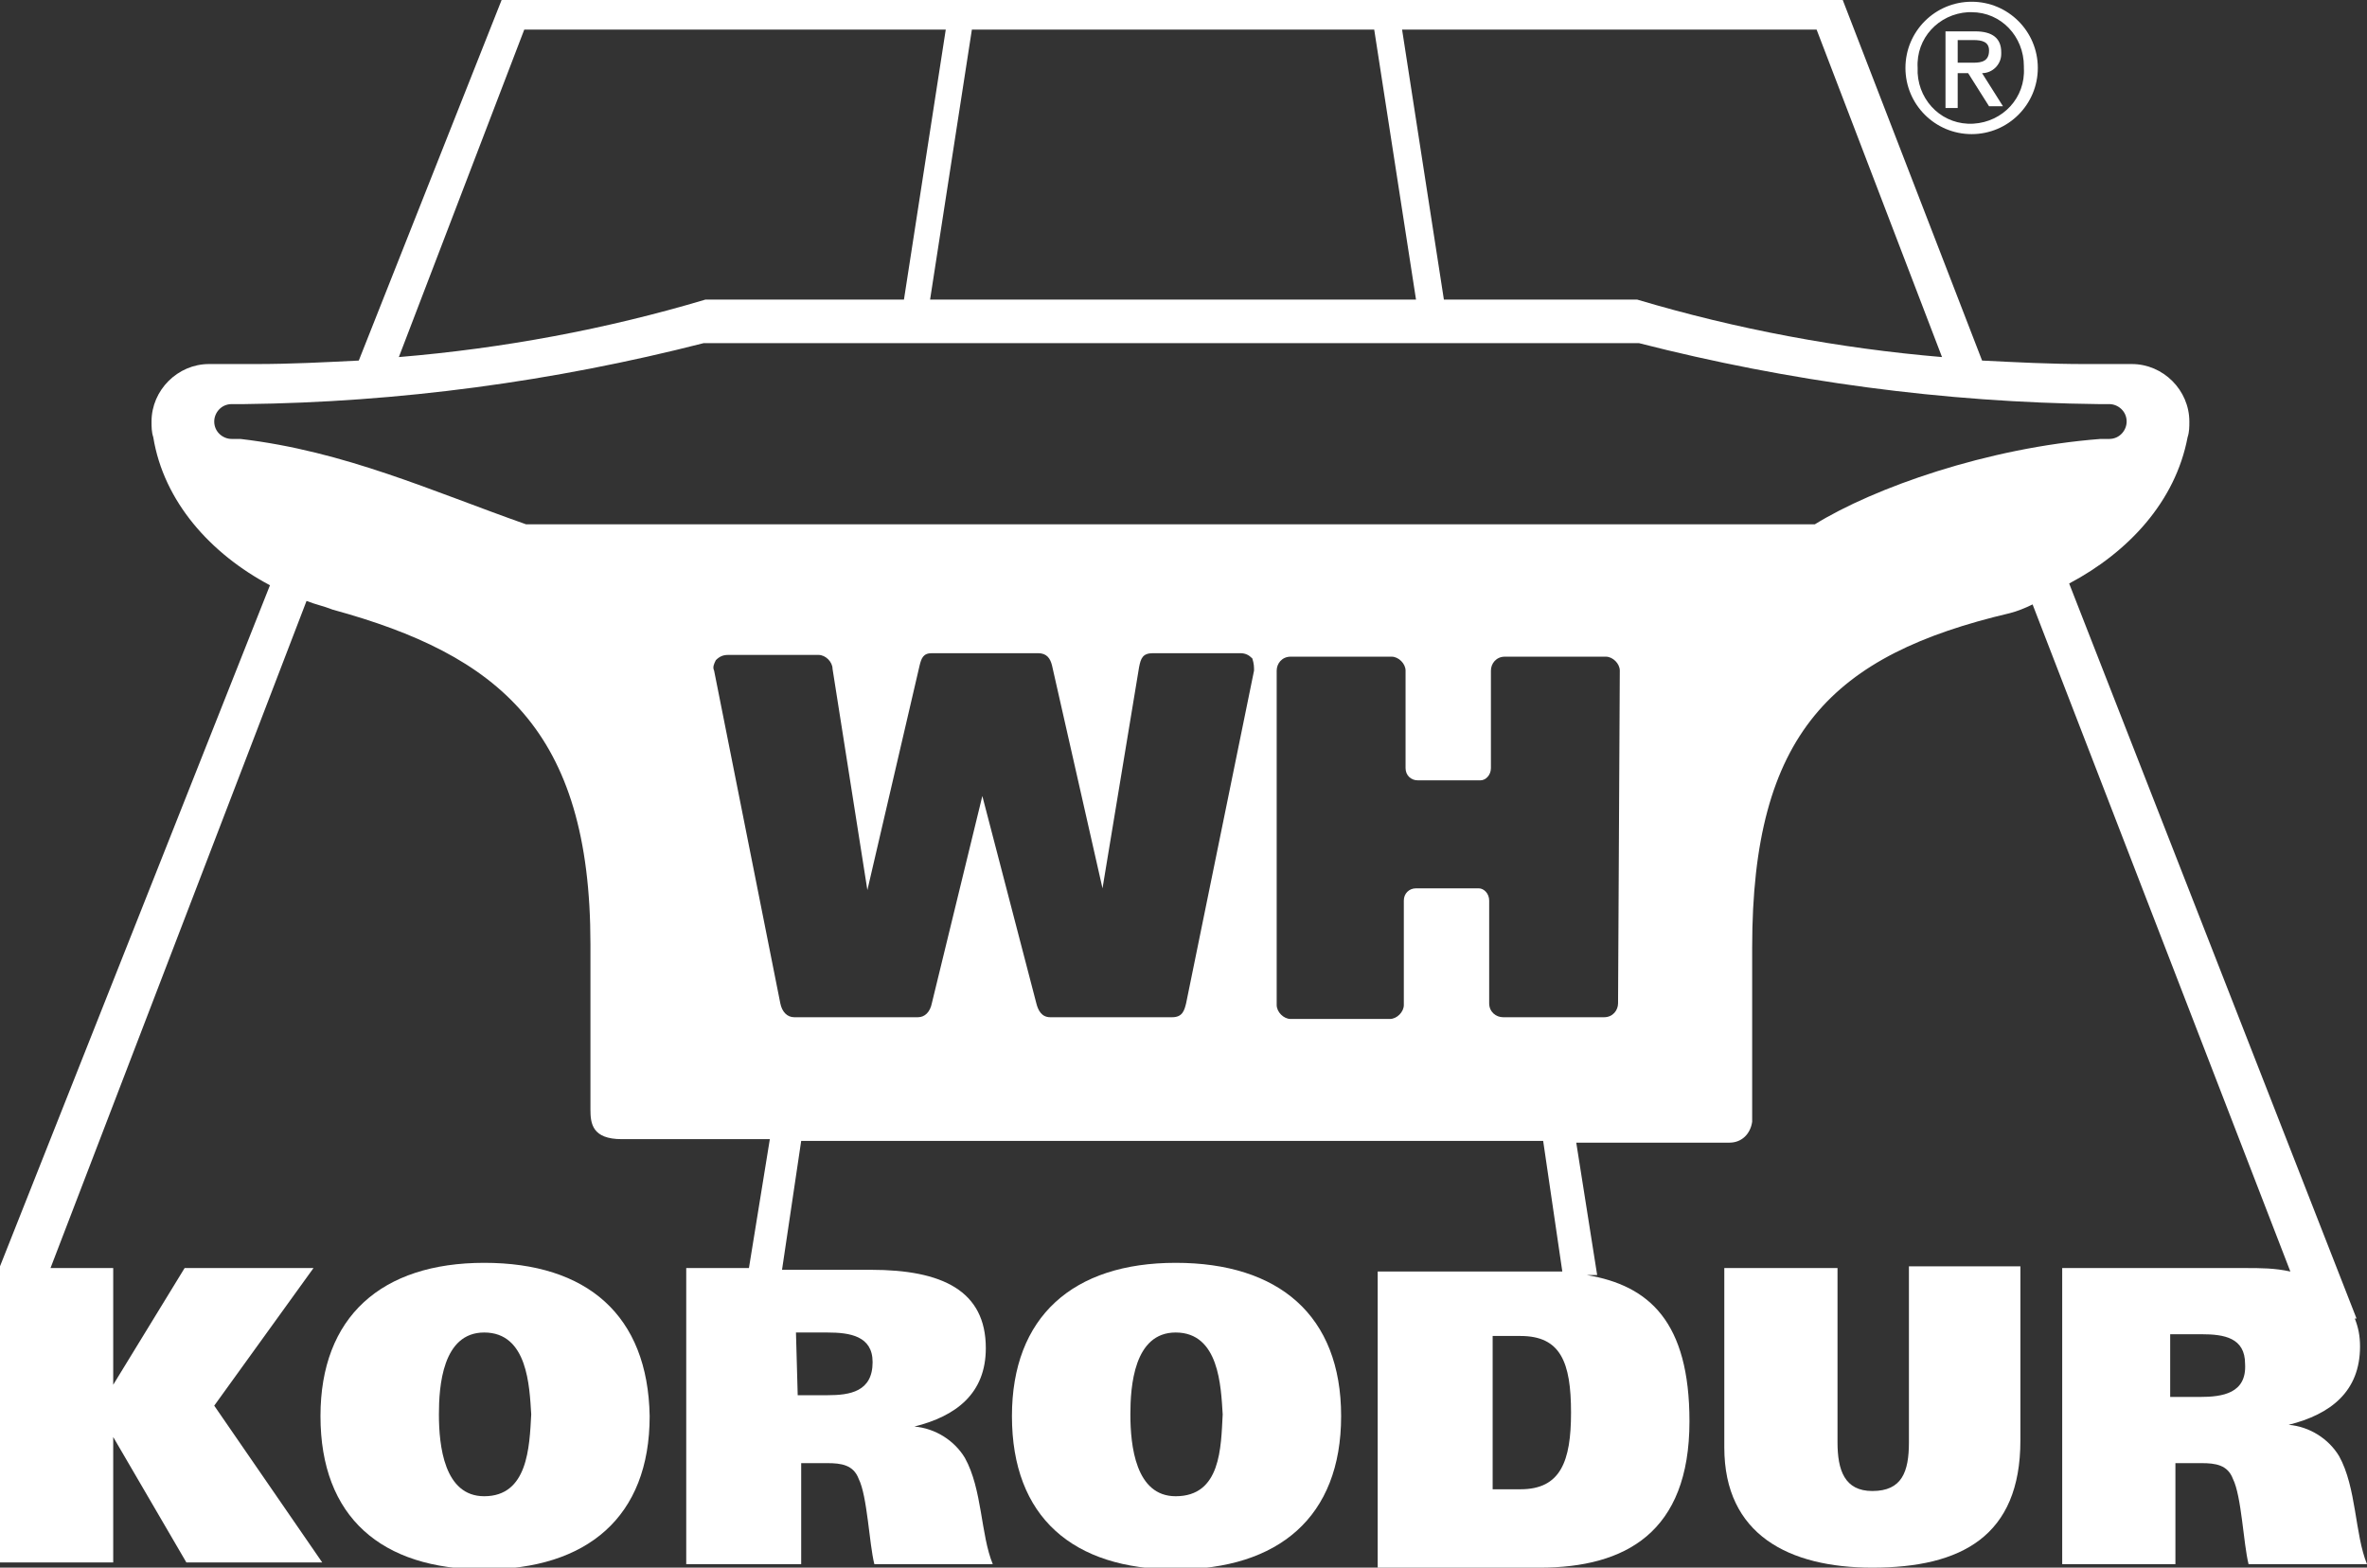
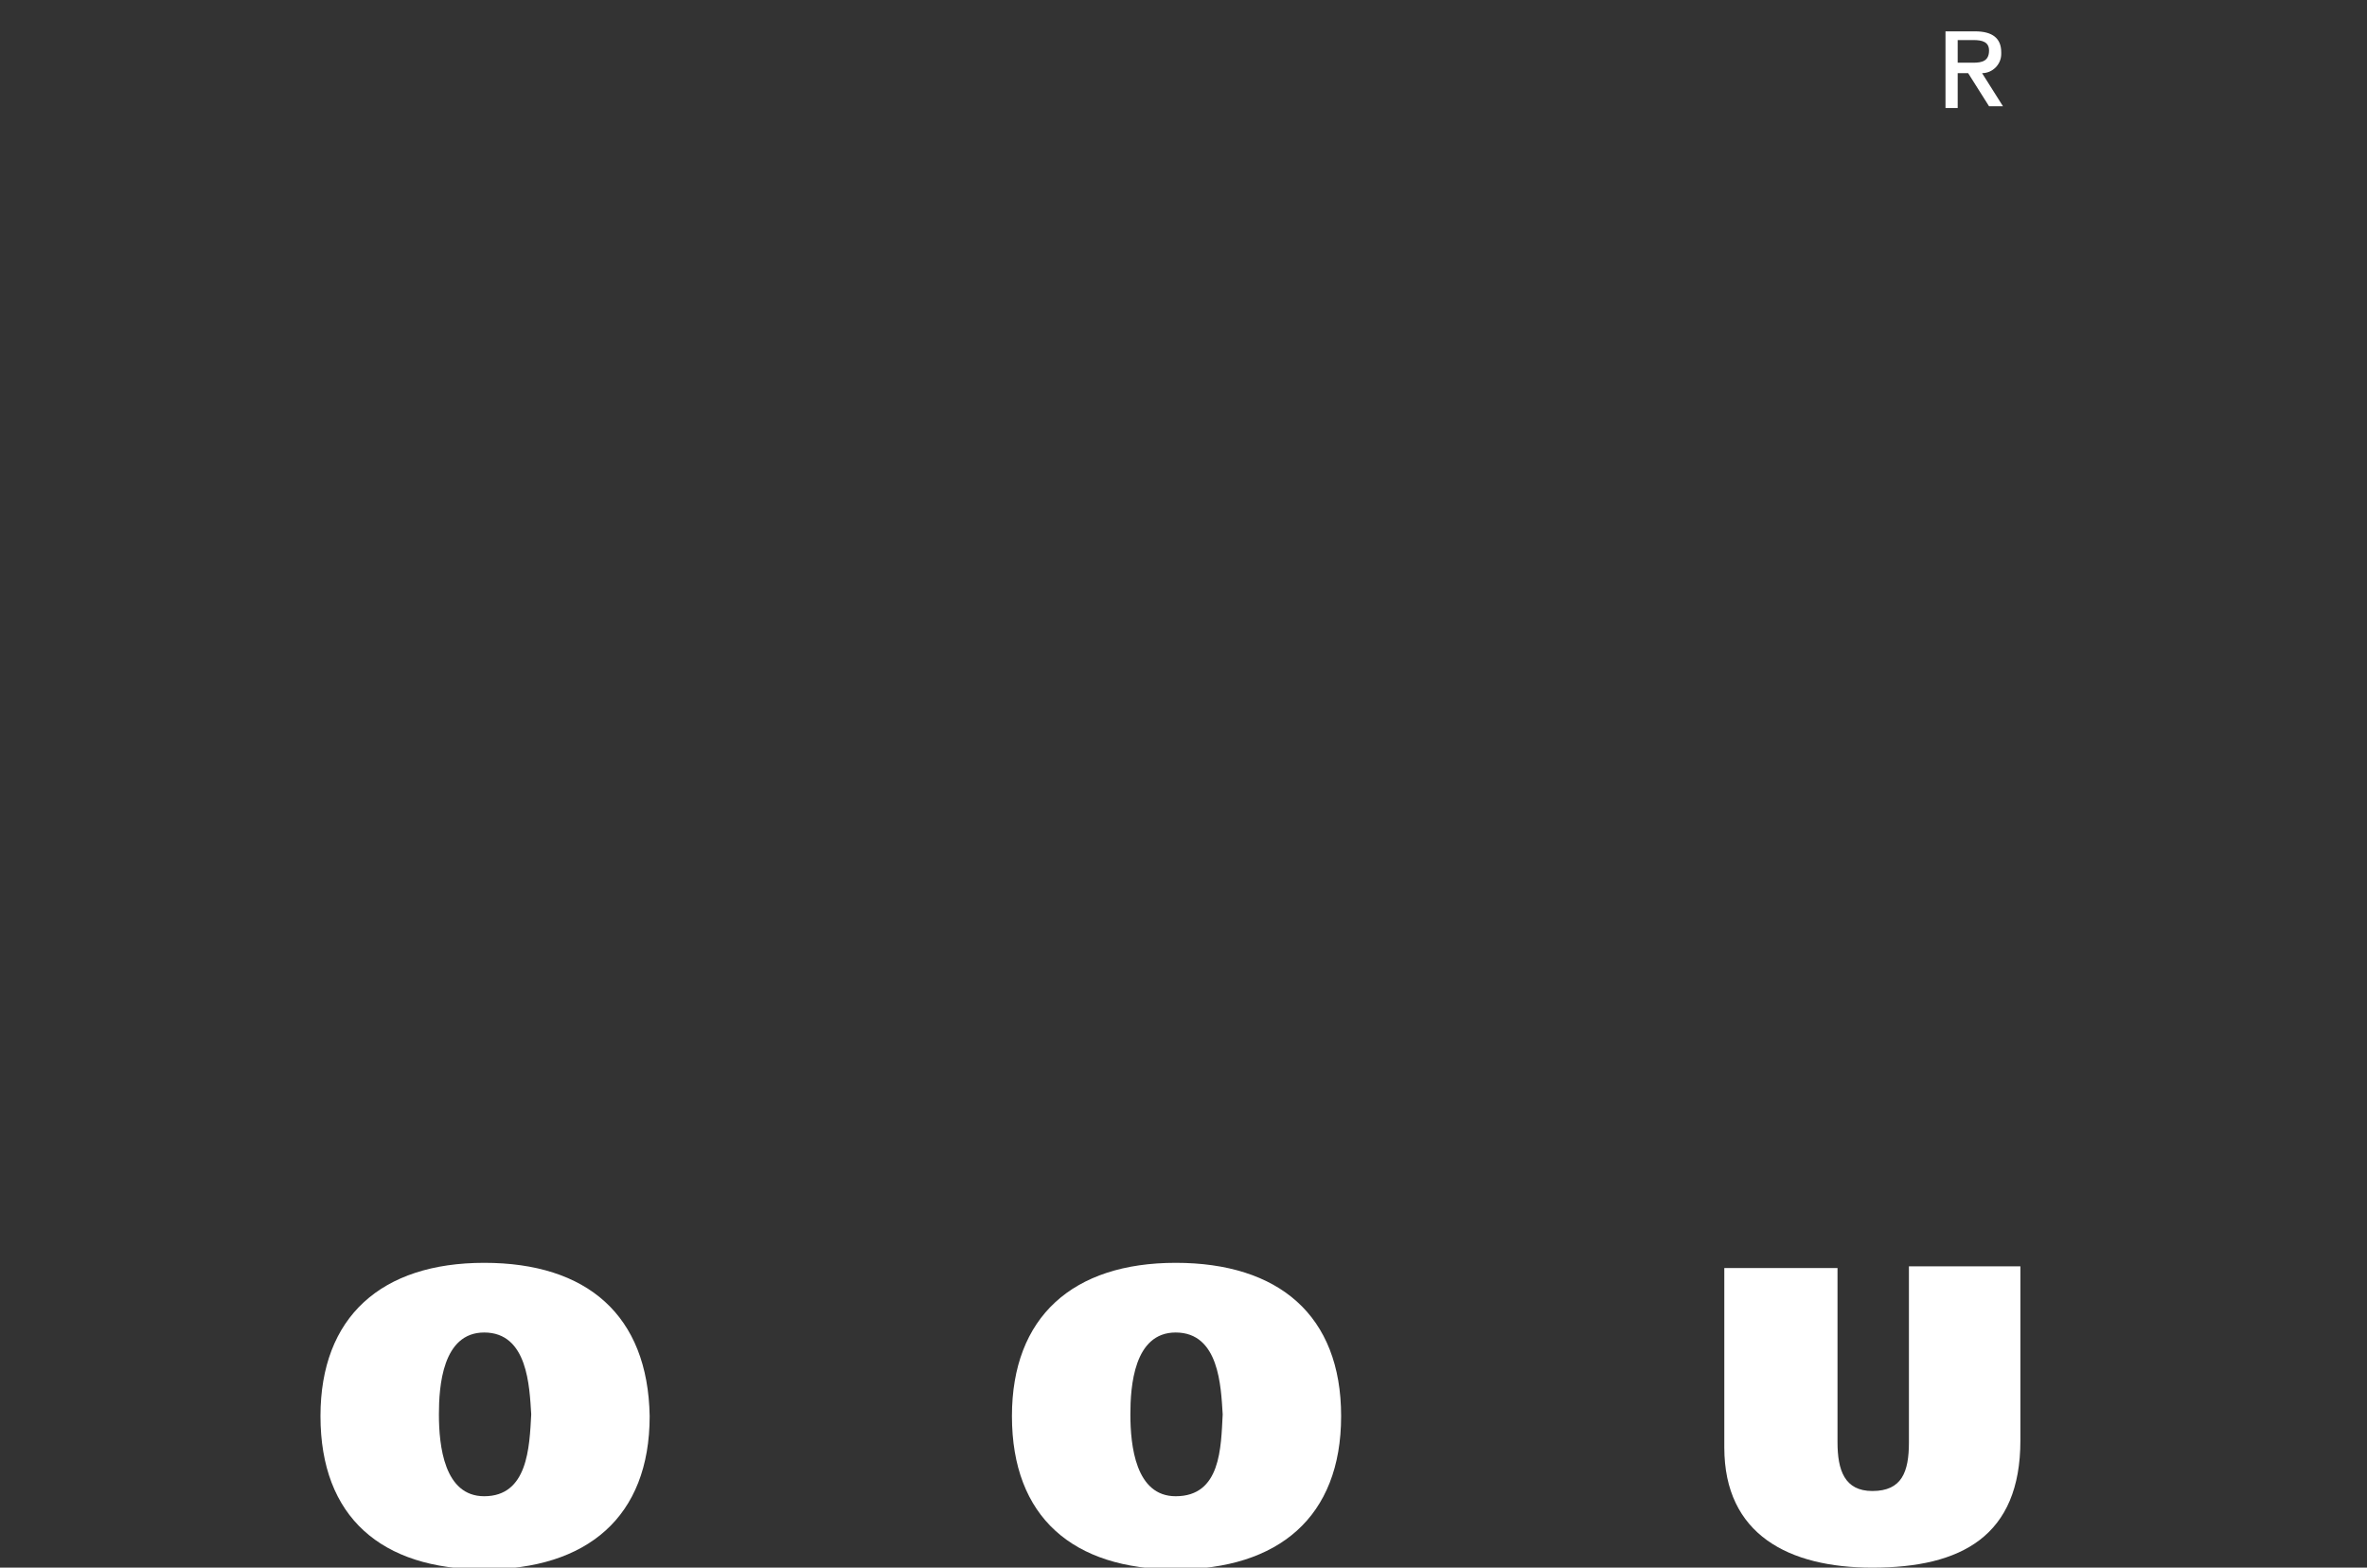
<svg xmlns="http://www.w3.org/2000/svg" xmlns:xlink="http://www.w3.org/1999/xlink" version="1.1" id="Layer_1" x="0px" y="0px" viewBox="0 0 135.9 90" style="enable-background:new 0 0 135.9 90;" xml:space="preserve">
  <rect x="0" y="0" width="135.9" height="90" fill="#333333" stroke="none" />
  <style type="text/css">
	.st0{clip-path:url(#SVGID_00000118374099098173710310000017846024442954771123_);}
	.st1{fill:#FFFFFF;}
</style>
  <g id="Korodur_logo" transform="translate(0 -0.001)">
    <g>
      <defs>
        <rect id="SVGID_1_" y="0" width="135.9" height="90" />
      </defs>
      <clipPath id="SVGID_00000031905924066585621770000015491451610387759775_">
        <use xlink:href="#SVGID_1_" style="overflow:visible;" />
      </clipPath>
      <g id="Group_550" transform="translate(0 0.001)" style="clip-path:url(#SVGID_00000031905924066585621770000015491451610387759775_);">
        <path id="Path_4391" class="st1" d="M112.4,4.2h0.6l1.2,1.9h0.8l-1.2-1.9c0.6,0,1.1-0.5,1.1-1.1c0,0,0-0.1,0-0.1     c0-0.8-0.5-1.2-1.5-1.2h-1.7v4.4h0.7V4.2z M112.4,2.3h0.9c0.5,0,0.9,0.1,0.9,0.6c0,0.6-0.4,0.7-0.9,0.7h-0.9V2.3z" />
-         <path id="Path_4392" class="st1" d="M113.2,7.7c2.1,0,3.8-1.7,3.8-3.8c0-2.1-1.7-3.8-3.8-3.8c-2.1,0-3.8,1.7-3.8,3.8     C109.4,6,111.1,7.7,113.2,7.7 M113.2,0.7c1.7,0,3,1.4,3,3.1c0,0,0,0.1,0,0.1c0.1,1.7-1.2,3.1-2.9,3.2c-1.7,0.1-3.1-1.2-3.2-2.9     c0-0.1,0-0.2,0-0.3c-0.1-1.7,1.2-3.1,2.9-3.2C113.1,0.7,113.1,0.7,113.2,0.7" />
        <path id="Path_4393" class="st1" d="M27.8,72.5c-5.9,0-9.4,3.1-9.4,8.8c0,5.8,3.5,8.8,9.4,8.8s9.5-3,9.5-8.8     C37.2,75.5,33.7,72.5,27.8,72.5 M27.8,85.9c-2.3,0-2.6-2.9-2.6-4.7c0-1.6,0.2-4.7,2.6-4.7c2.5,0,2.6,3.1,2.7,4.7     C30.4,83.1,30.3,85.9,27.8,85.9" />
        <path id="Path_4394" class="st1" d="M67.5,72.5c-5.9,0-9.4,3.1-9.4,8.8c0,5.8,3.5,8.8,9.4,8.8c5.9,0,9.5-3,9.5-8.8     C77,75.5,73.4,72.5,67.5,72.5 M67.5,85.9c-2.3,0-2.6-2.9-2.6-4.7c0-1.6,0.2-4.7,2.6-4.7c2.5,0,2.6,3.1,2.7,4.7     C70.1,83.1,70.1,85.9,67.5,85.9" />
        <path id="Path_4395" class="st1" d="M109.6,82.8c0,1.7-0.4,2.8-2.1,2.8c-1.6,0-2-1.2-2-2.8V72.8H99v10.3c0,5,3.7,6.9,8.5,6.9     c5.1,0,8.5-1.8,8.5-7.3v-10h-6.4V82.8z" />
-         <path id="Path_4396" class="st1" d="M134.3,83.6c-0.6-1-1.7-1.7-2.9-1.8v0c2.4-0.6,4.1-1.9,4.1-4.5c0-0.6-0.1-1.1-0.3-1.6l0.1,0     l-16.5-42.2c3.4-1.8,6.1-4.7,6.8-8.4c0.1-0.3,0.1-0.6,0.1-0.9c0-1.8-1.5-3.3-3.3-3.3h-2.7c-2,0-3.9-0.1-5.9-0.2L105.8,0H28.8     l-8.2,20.7c-2,0.1-3.9,0.2-5.9,0.2H12c-1.8,0-3.3,1.5-3.3,3.3c0,0.3,0,0.6,0.1,0.9c0.6,3.7,3.3,6.7,6.7,8.5L0,72.7h0v0l0,0.1     l0,0.1v16.8h6.5v-7.2h0l4.2,7.2h7.8l-6.2-9l5.7-7.9h-7.4l-4.1,6.7h0v-6.7H2.9l14.7-38.3c0.5,0.2,1,0.3,1.5,0.5     c9.5,2.6,14.8,6.9,14.8,19.2v9.5c0,0.8,0.1,1.7,1.8,1.7h8.5l-1.2,7.4h-3.6v17H46v-5.8h1.5c0.8,0,1.5,0.1,1.8,0.9     c0.5,1,0.6,3.7,0.9,4.9h6.8c-0.7-1.7-0.6-4.3-1.6-6.1c-0.6-1-1.7-1.7-2.9-1.8v0c2.4-0.6,4.1-1.9,4.1-4.5c0-3.3-2.5-4.5-6.6-4.5     h-5.1l1.1-7.4h42.6l1.1,7.5c-0.4,0-0.7,0-1.1,0h-9.5v17h9.3c4.9,0,8.6-2,8.6-8.4c0-5.7-2.3-7.8-5.9-8.4h0.6l-1.2-7.6h8.8     c0.7,0,1.2-0.5,1.3-1.2c0-0.1,0-0.1,0-0.2v-9.8c0-12.3,4.6-16.8,14.8-19.2c0.4-0.1,0.9-0.3,1.3-0.5L131.5,73     c-0.9-0.2-1.7-0.2-2.6-0.2h-10.5v17h6.5v-5.8h1.5c0.8,0,1.5,0.1,1.8,0.9c0.5,1,0.6,3.7,0.9,4.9h6.8     C135.2,88.1,135.3,85.4,134.3,83.6 M45.7,76.5h1.8c1.3,0,2.6,0.2,2.6,1.7c0,1.7-1.3,1.9-2.6,1.9h-1.7L45.7,76.5z M104.3,1.7     l7.2,18.8c-5.9-0.5-11.8-1.6-17.5-3.3H82.9L80.5,1.7L104.3,1.7z M78.9,1.7l2.4,15.5H53.4l2.4-15.5L78.9,1.7z M30.1,1.7h24.2     l-2.4,15.5H40.5c-5.7,1.7-11.6,2.8-17.6,3.3L30.1,1.7z M72,38.5l-3.9,19.1c-0.1,0.4-0.2,0.8-0.8,0.8h-7c-0.5,0-0.7-0.4-0.8-0.8     l-3.1-11.9l-2.9,11.9c-0.1,0.5-0.4,0.8-0.8,0.8l-7.1,0c-0.4,0-0.7-0.3-0.8-0.8L41,38.5c-0.1-0.2,0-0.4,0.1-0.6     c0.2-0.2,0.4-0.3,0.7-0.3H47c0.4,0,0.8,0.4,0.8,0.8l2,12.7l3-12.9h0c0.1-0.4,0.2-0.7,0.7-0.7h6.1h0c0.5,0,0.7,0.3,0.8,0.7h0     l2.9,12.8l2.1-12.7c0.1-0.5,0.2-0.8,0.8-0.8h5c0.3,0,0.5,0.1,0.7,0.3C72,38.1,72,38.3,72,38.5 M87.3,85.5h-1.6v-8.8h1.6     c2.3,0,2.9,1.5,2.9,4.4C90.2,83.9,89.6,85.5,87.3,85.5 M92.9,57.6c0,0.4-0.3,0.8-0.8,0.8v0h-5.8c-0.4,0-0.8-0.3-0.8-0.8     c0,0,0,0,0,0v-5.9c0-0.4-0.3-0.7-0.6-0.7c0,0,0,0,0,0h-3.6c-0.4,0-0.7,0.3-0.7,0.7l0,6l0,0c0,0.4-0.4,0.8-0.8,0.8v0l-5.7,0     c-0.4,0-0.8-0.4-0.8-0.8c0,0,0,0,0,0V38.5c0-0.4,0.3-0.8,0.8-0.8c0,0,0,0,0,0h5.8c0.4,0,0.8,0.4,0.8,0.8c0,0,0,0,0,0l0,5.6     c0,0.4,0.3,0.7,0.7,0.7H85c0.3,0,0.6-0.3,0.6-0.7c0,0,0,0,0,0l0-5.6c0-0.4,0.3-0.8,0.8-0.8h5.8c0.4,0,0.8,0.4,0.8,0.8     c0,0,0,0,0,0L92.9,57.6z M104.2,30.1H30.2c-5.4-1.9-10.4-4.2-16.4-4.9h-0.5c-0.5,0-1-0.4-1-1c0-0.5,0.4-1,1-1l0,0H14     c8.9-0.1,17.8-1.3,26.4-3.5h53.7c8.6,2.2,17.5,3.4,26.4,3.5h0.6c0.5,0,1,0.4,1,1c0,0.5-0.4,1-1,1h-0.5     C114.1,25.7,107.6,28,104.2,30.1 M126.3,80.2h-1.7v-3.6h1.8c1.3,0,2.5,0.2,2.5,1.7C129,80,127.6,80.2,126.3,80.2" />
      </g>
    </g>
  </g>
</svg>